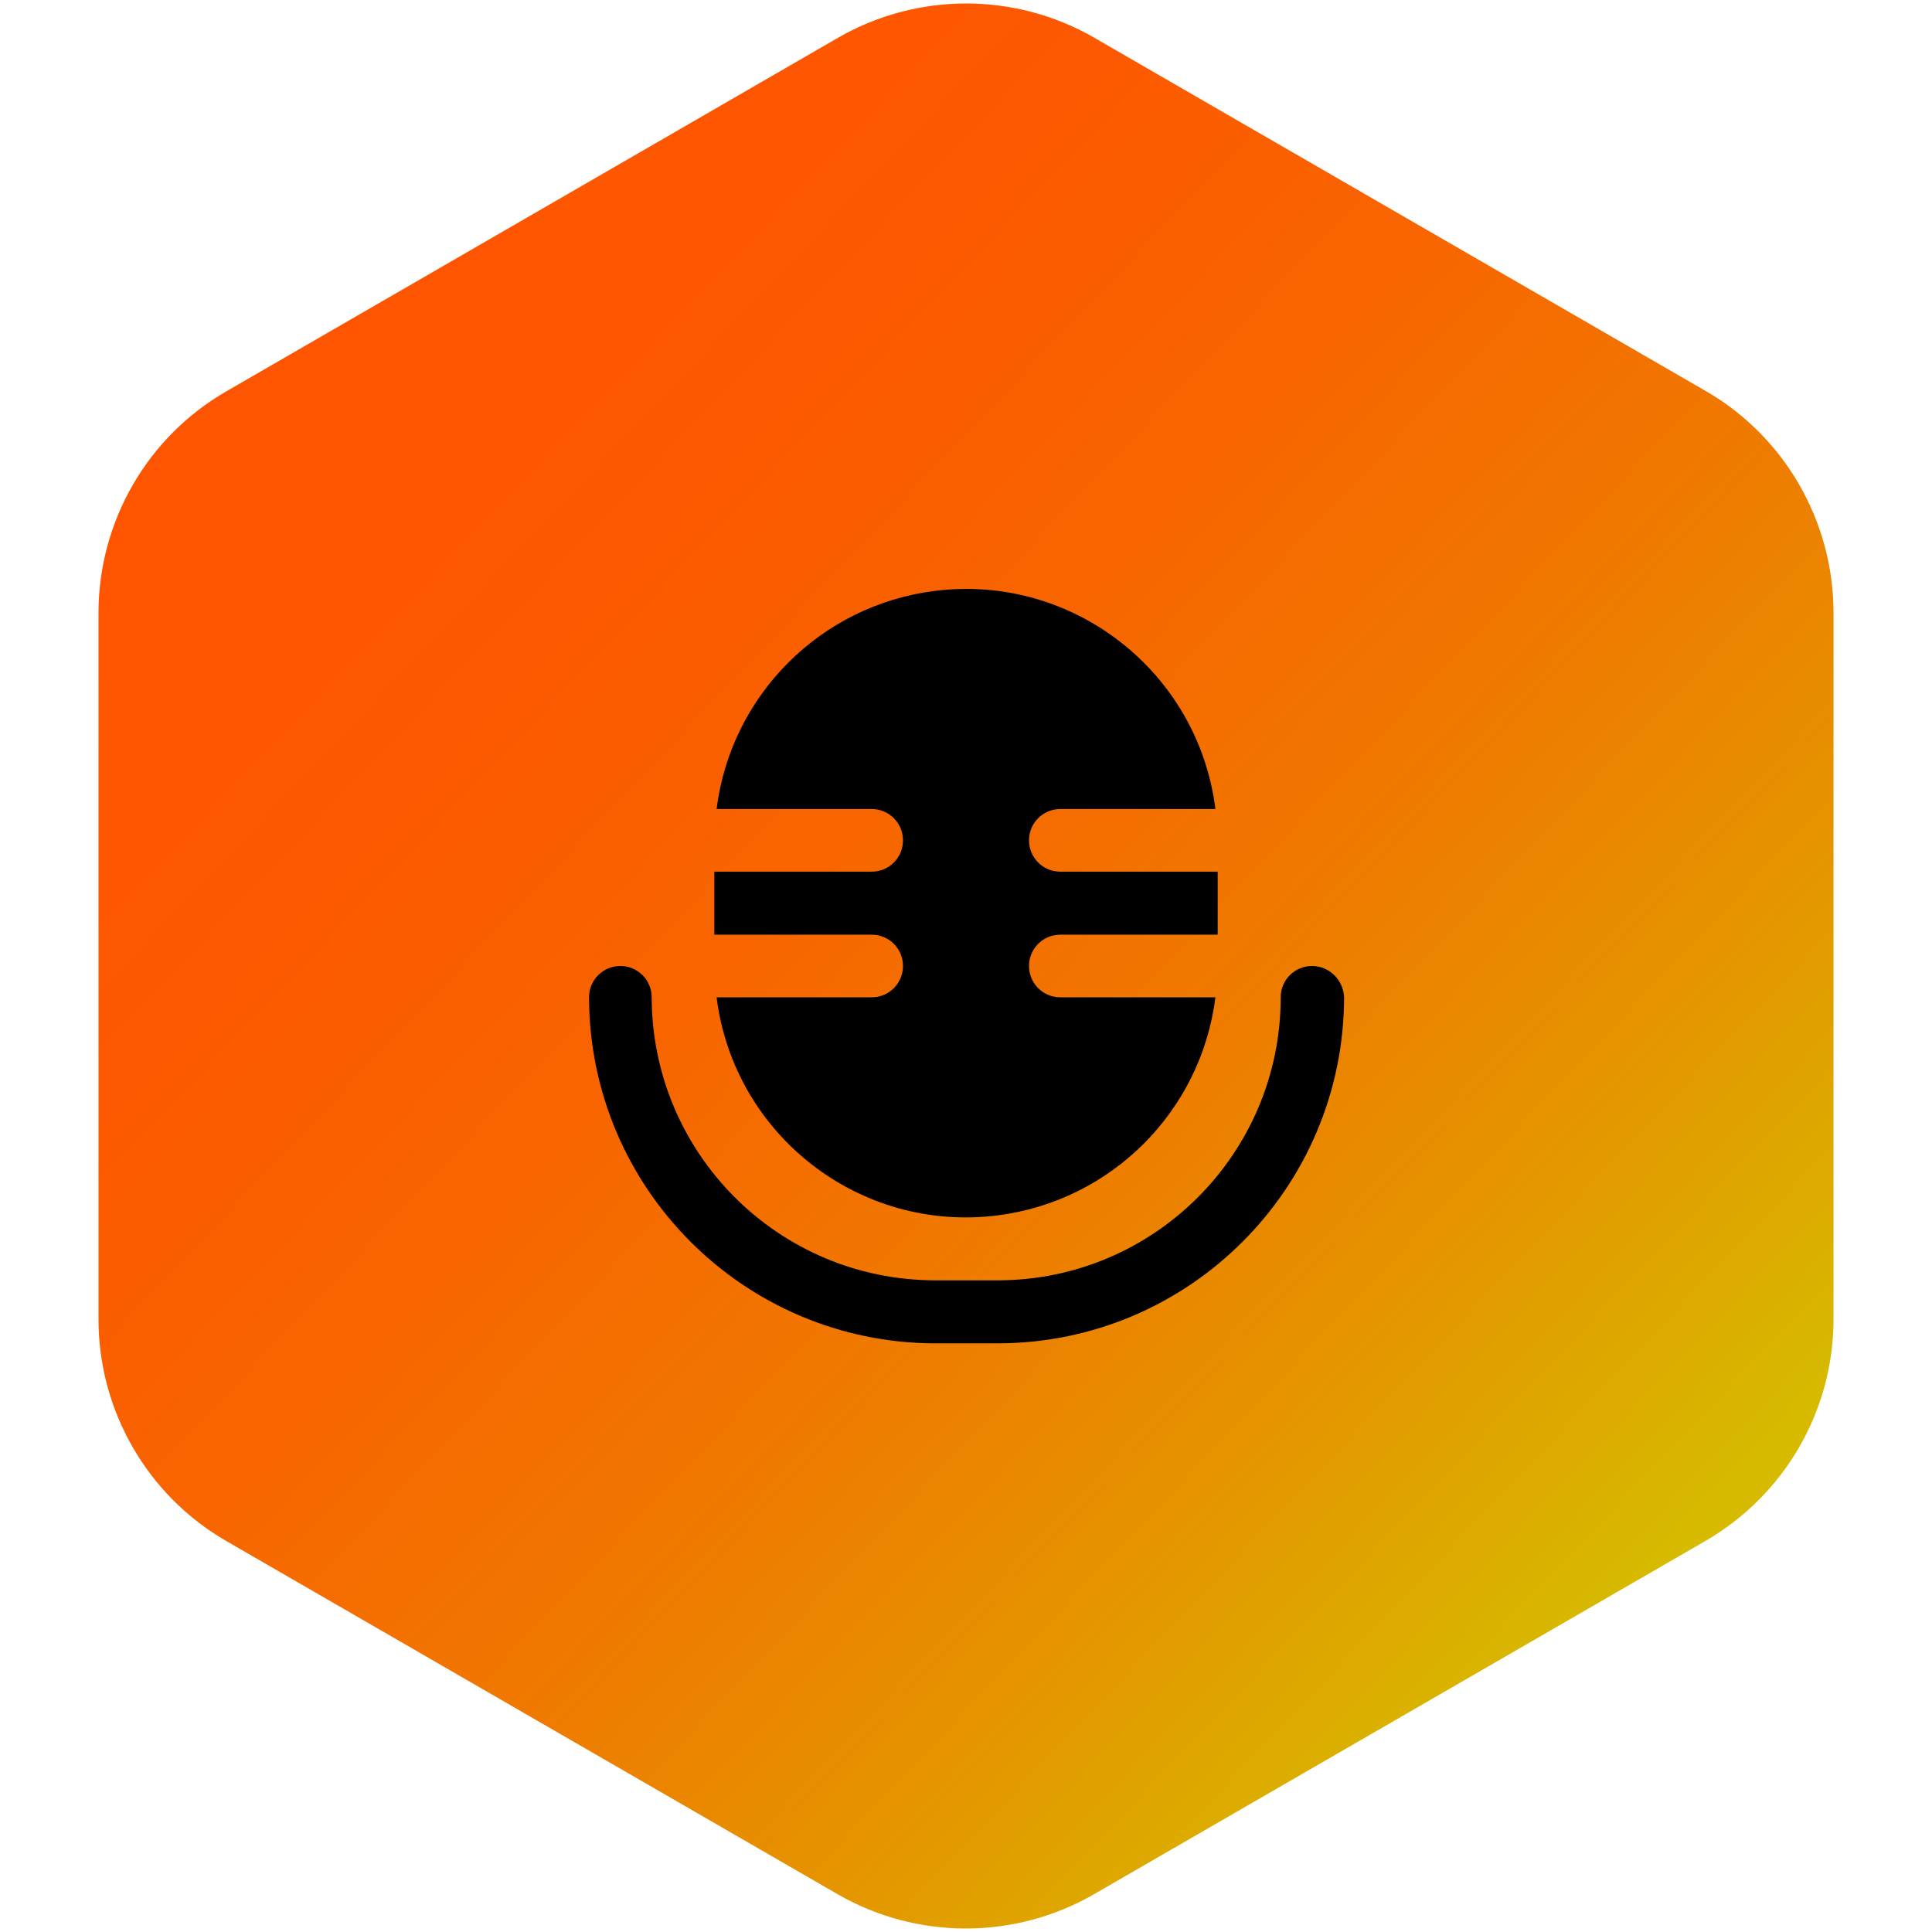
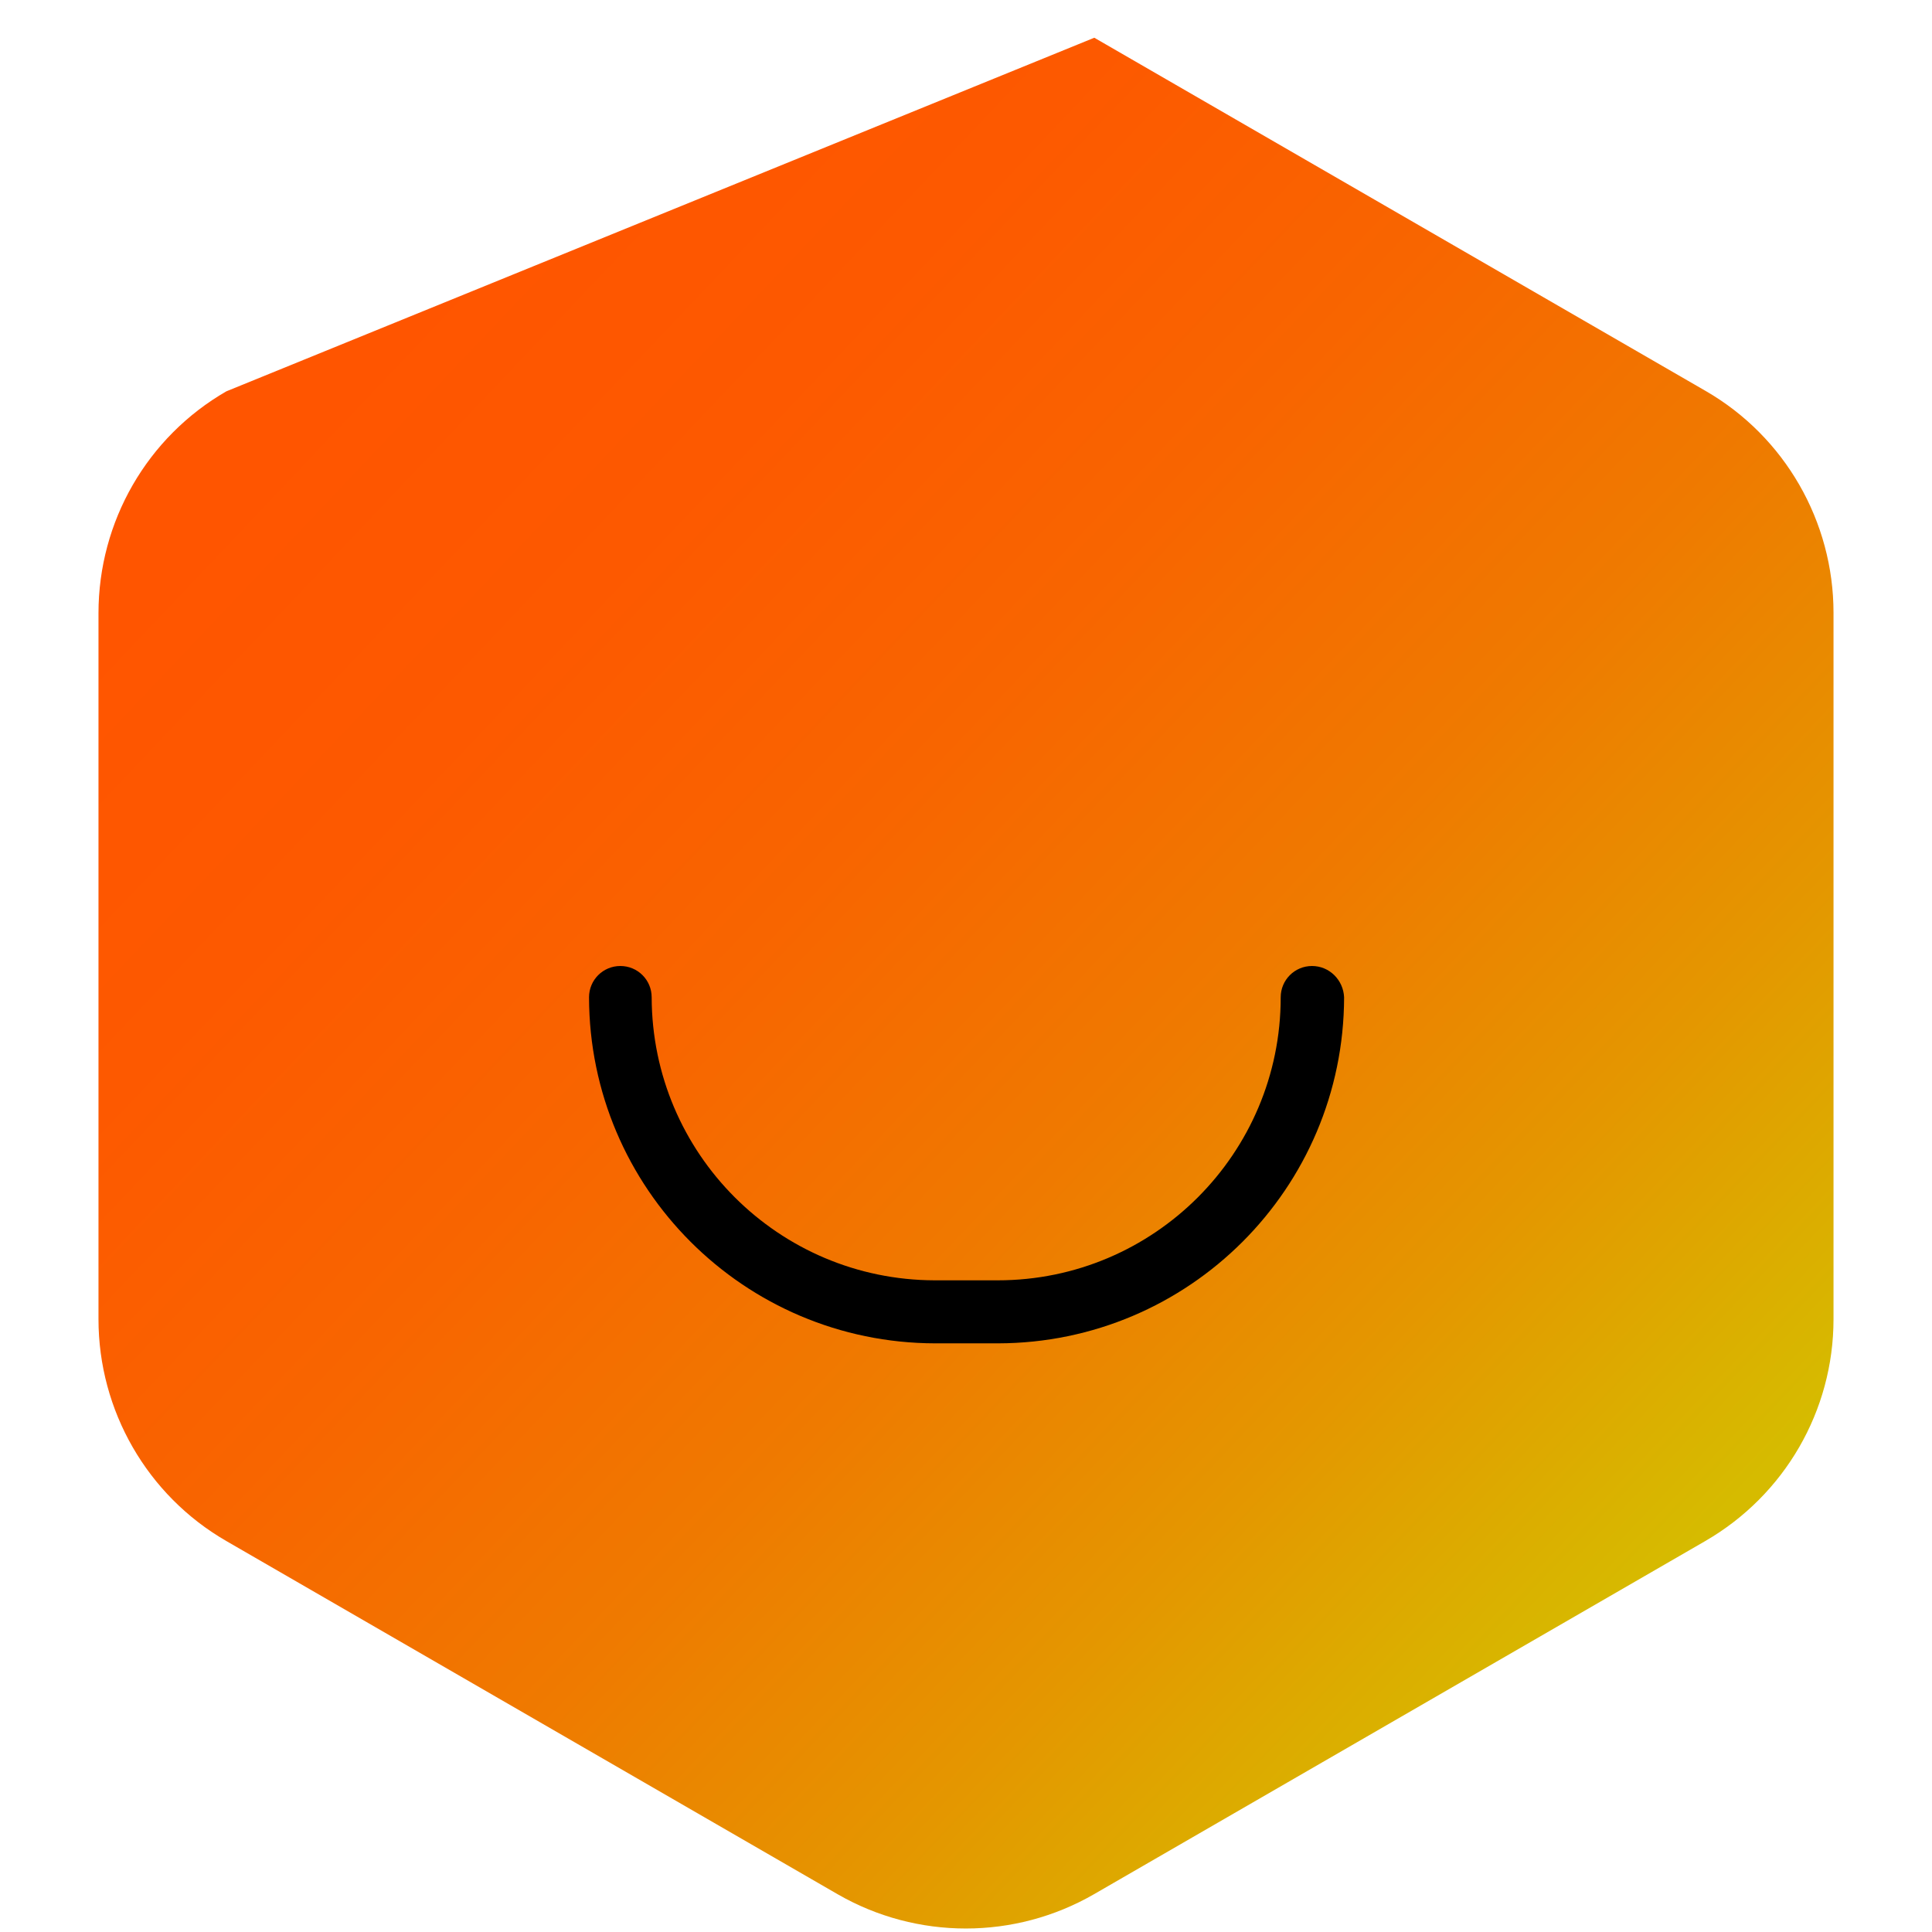
<svg xmlns="http://www.w3.org/2000/svg" id="Filled" x="0px" y="0px" viewBox="0 0 512 512" style="enable-background:new 0 0 512 512;" xml:space="preserve">
  <style type="text/css"> .st0{fill:url(#SVGID_1_);} </style>
  <linearGradient id="SVGID_1_" gradientUnits="userSpaceOnUse" x1="89.08" y1="416.23" x2="433.85" y2="89.41" gradientTransform="matrix(1 0 0 -1 0 514)">
    <stop offset="0" style="stop-color:#FF5500" />
    <stop offset="0.19" style="stop-color:#FD5900" />
    <stop offset="0.39" style="stop-color:#F86500" />
    <stop offset="0.6" style="stop-color:#EF7A00" />
    <stop offset="0.8" style="stop-color:#E49700" />
    <stop offset="1" style="stop-color:#D6BB00" />
  </linearGradient>
-   <path class="st0" d="M485.9,349.6V162.4c0-24.2-12.9-46.7-33.9-58.8l-162-93.6c-21-12.1-46.9-12.1-67.9,0L60,103.7 c-21,12.1-33.9,34.5-33.9,58.8v187.1c0,24.2,12.9,46.7,33.9,58.8l162,93.6c21,12.1,46.9,12.1,67.9,0l162-93.6 C473,396.2,485.9,373.8,485.9,349.6z" />
+   <path class="st0" d="M485.9,349.6V162.4c0-24.2-12.9-46.7-33.9-58.8l-162-93.6L60,103.7 c-21,12.1-33.9,34.5-33.9,58.8v187.1c0,24.2,12.9,46.7,33.9,58.8l162,93.6c21,12.1,46.9,12.1,67.9,0l162-93.6 C473,396.2,485.9,373.8,485.9,349.6z" />
  <g>
-     <path d="M239.3,256c0,4.6-3.7,8.3-8.3,8.3h-41.1c4.6,36.5,37.9,62.4,74.4,57.8c30.2-3.8,54-27.6,57.8-57.8H281 c-4.6,0-8.3-3.7-8.3-8.3c0-4.6,3.7-8.3,8.3-8.3h41.7V231H281c-4.6,0-8.3-3.7-8.3-8.3c0-4.6,3.7-8.3,8.3-8.3h41.1 c-4.6-36.5-37.9-62.4-74.4-57.8c-30.2,3.8-54,27.6-57.8,57.8H231c4.6,0,8.3,3.7,8.3,8.3c0,4.6-3.7,8.3-8.3,8.3h-41.7v16.7H231 C235.6,247.7,239.3,251.4,239.3,256z" />
    <path d="M347.7,256c-4.6,0-8.3,3.7-8.3,8.3c0,41.4-33.6,75-75,75h-16.7c-41.4-0.1-74.9-33.6-75-75c0-4.6-3.7-8.3-8.3-8.3 s-8.3,3.7-8.3,8.3c0.1,50.6,41.1,91.6,91.7,91.7h16.7c50.6-0.1,91.6-41.1,91.7-91.7C356,259.7,352.3,256,347.7,256z" />
  </g>
</svg>